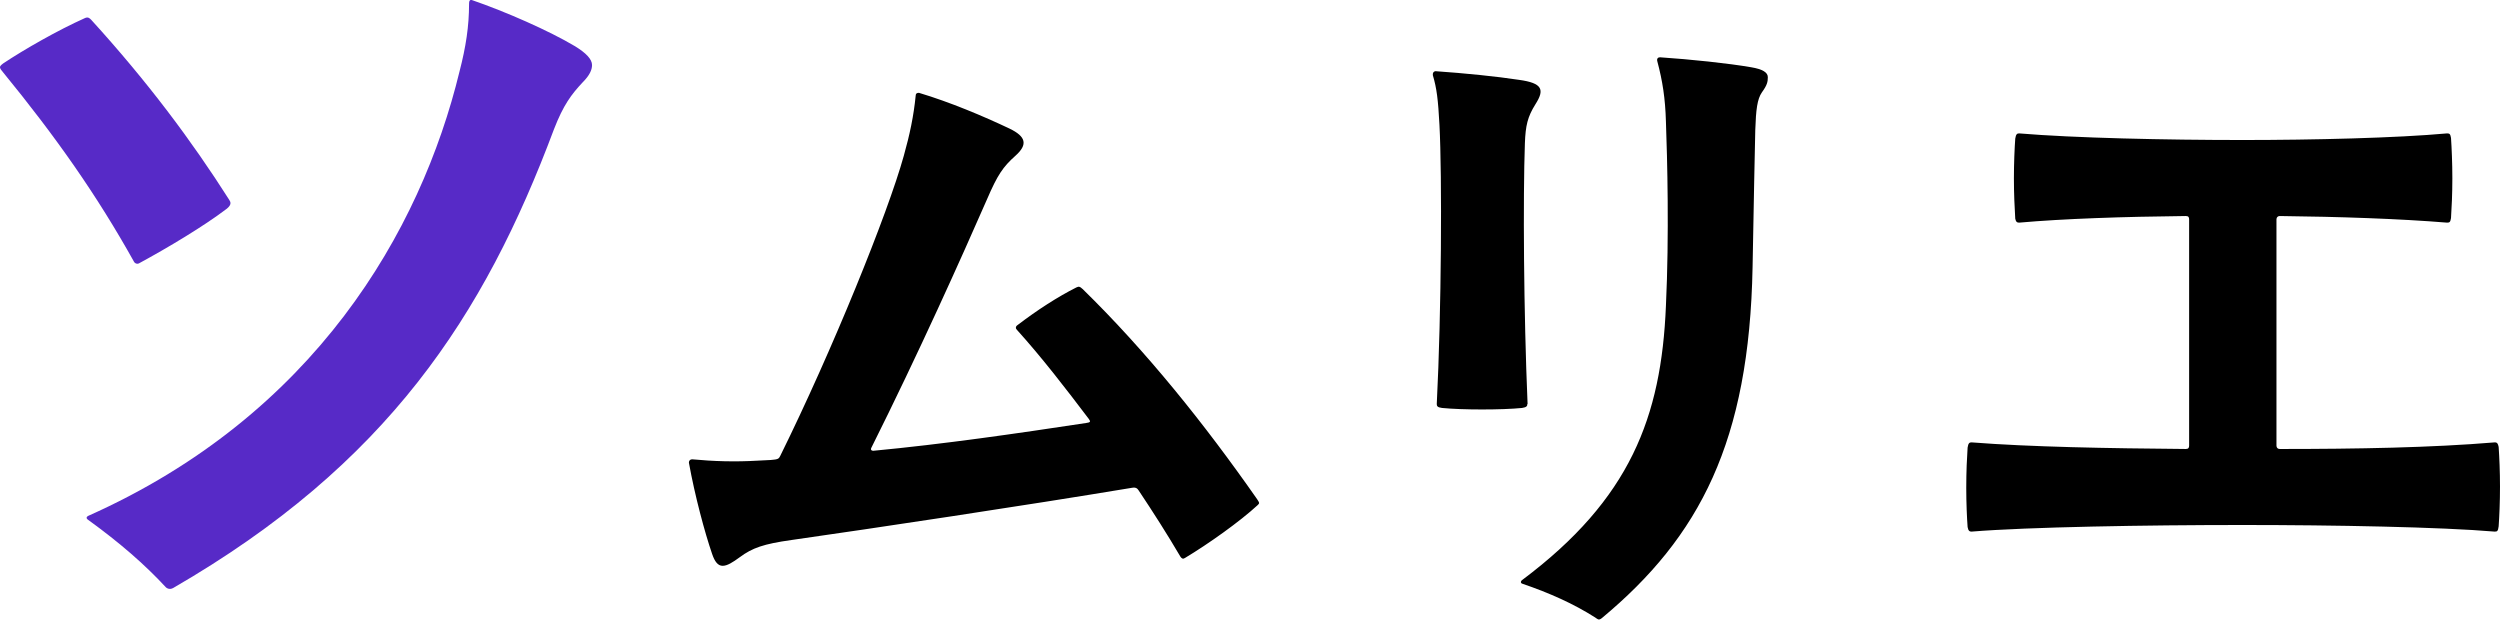
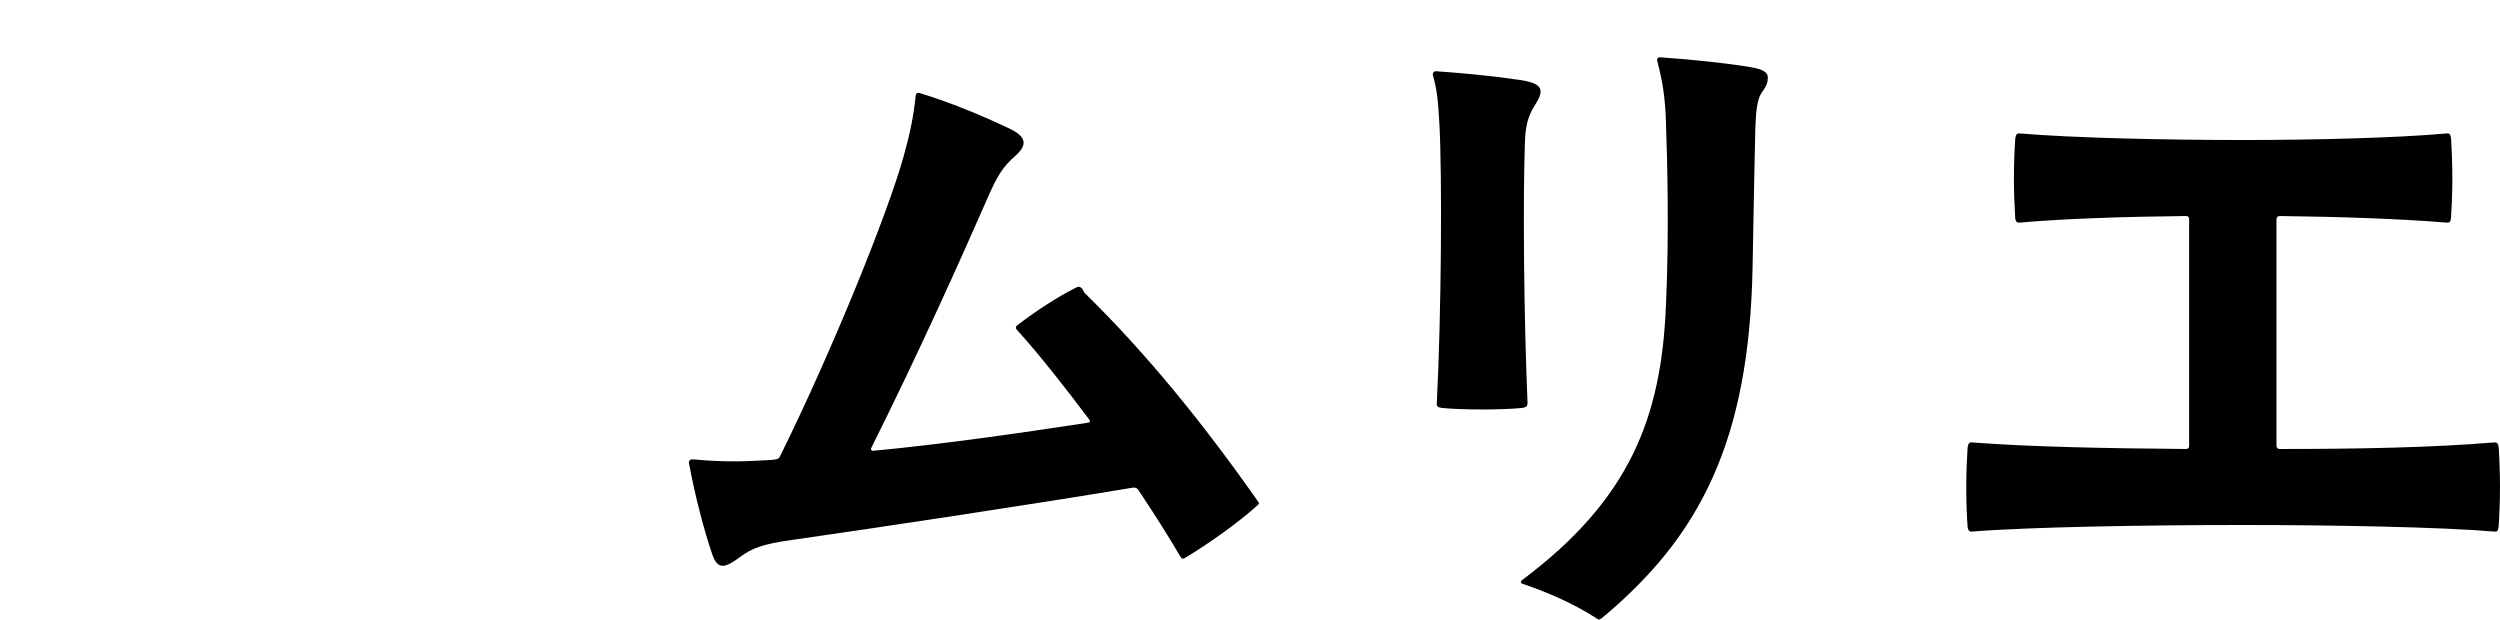
<svg xmlns="http://www.w3.org/2000/svg" id="_レイヤー_3" data-name="レイヤー 3" width="223" height="55.27" viewBox="0 0 223 55.27">
  <defs>
    <style>
      .cls-1 {
        fill: #572ac7;
      }
    </style>
  </defs>
-   <path class="cls-1" d="M41.84.35c0,1.98-.28,3.82-.85,6.02-3.47,14.3-12.96,30.66-33.13,39.65-.14.07-.21.21,0,.35,2.83,2.05,5.03,3.96,6.94,6.02.07.07.21.14.35.14.07,0,.14,0,.28-.07,19.12-11.05,27.75-24.28,33.98-40.92.85-2.19,1.56-3.12,2.55-4.18.64-.64.85-1.13.85-1.56,0-.5-.5-1.06-1.56-1.7-2.27-1.35-6.09-3.04-9.2-4.11-.14,0-.21.07-.21.35ZM.21,6.37c4.81,5.88,8.43,11.04,11.75,16.99.07.14.28.21.42.14,2.62-1.42,5.81-3.33,7.86-4.89.42-.35.35-.57.21-.78-3.33-5.24-7.29-10.55-12.32-16.07-.14-.14-.28-.28-.57-.14C5.17,2.69,2.19,4.39.28,5.66c-.28.21-.28.28-.28.35s.07.21.21.35Z" />
-   <path d="M96.54,25.76c-.18-.18-.3-.24-.53-.12-1.65.83-3.48,2.01-5.25,3.36-.18.12-.18.3-.06.41,2.24,2.48,4.37,5.25,6.43,7.97.18.24.12.3-.24.35-6.2.94-12.75,1.89-19,2.48-.18,0-.24-.12-.18-.24,4.25-8.5,8.08-17.05,10.33-22.19.94-2.18,1.42-2.89,2.54-3.89,1.12-1,.94-1.71-.53-2.42-2.36-1.12-5.31-2.36-8.08-3.19-.18,0-.29.06-.29.24-.18,1.83-.53,3.48-1.06,5.37-1.42,5.13-6.37,17.35-11.03,26.79-.12.24-.18.3-.83.35l-1.18.06c-2.01.12-3.95.06-5.84-.12-.18,0-.29.12-.29.3.53,2.95,1.42,6.25,2.07,8.14.24.71.53,1.06.94,1.06s.89-.3,1.53-.77c1.12-.83,2.12-1.18,4.6-1.53,7.43-1.06,20.83-3.07,30.39-4.66.35-.06.47.06.59.24,1.3,1.95,2.54,3.89,3.72,5.9.12.18.24.24.41.12,2.07-1.24,4.9-3.25,6.49-4.72.06-.06.12-.12.12-.18s-.06-.18-.18-.35c-4.66-6.67-9.85-13.16-15.58-18.76ZM156.21,6c-2.01-.35-5.43-.71-8.14-.89-.18,0-.3.12-.24.35.47,1.77.71,3.3.77,5.37.12,3.25.3,10.15,0,16.46-.41,9.91-3.19,17.23-12.8,24.43-.18.12-.18.3,0,.35,2.42.83,4.54,1.77,6.49,3.01.24.18.3.18.35.18s.18-.06.24-.12c8.73-7.26,13.16-15.75,13.45-31.33.12-6.61.18-9.5.24-12.21.06-1.83.18-2.77.59-3.36.47-.65.53-.94.53-1.36s-.47-.71-1.48-.88ZM136.26,36.03c-.35-8.2-.41-18.47-.24-23.25.06-1.59.24-2.36.94-3.48.83-1.3.65-1.89-1.48-2.18-1.95-.3-4.84-.59-7.43-.77-.12,0-.24.12-.24.24v.12c.35,1.18.47,2.18.59,4.43.24,4.54.18,16.64-.24,24.9,0,.18.06.3.47.35,1.77.18,5.37.18,7.14,0,.41-.06.47-.18.47-.35ZM222.88,39.87c-.06-.29-.12-.41-.35-.41-5.61.47-12.27.59-19.18.59-.18,0-.29-.12-.29-.3v-20.18c0-.18.12-.3.29-.3,5.25.06,10.68.24,14.93.59.24,0,.29-.06.35-.41.06-.89.12-2.18.12-3.54s-.06-2.71-.12-3.6c-.06-.35-.12-.41-.35-.41-4.48.41-11.98.59-18.23.59-6.84,0-15.05-.18-19.94-.59-.18,0-.29.06-.35.47-.06.83-.12,2.18-.12,3.54s.06,2.6.12,3.6c.06.3.18.35.35.35,3.95-.35,9.26-.53,14.87-.59.24,0,.29.12.29.3v20.18c0,.18-.06.3-.29.3-7.02-.06-13.87-.18-19.12-.59-.18,0-.29.06-.35.47-.06.89-.12,2.12-.12,3.6,0,1.36.06,2.66.12,3.48.06.35.18.41.35.41,5.02-.41,15.58-.59,24.19-.59,8.08,0,17.7.18,22.48.59.24,0,.29-.06.35-.47.06-.83.12-2.18.12-3.54s-.06-2.66-.12-3.54Z" />
+   <path d="M96.54,25.76c-.18-.18-.3-.24-.53-.12-1.65.83-3.48,2.01-5.25,3.36-.18.12-.18.3-.06.41,2.24,2.48,4.37,5.25,6.43,7.97.18.24.12.3-.24.35-6.2.94-12.75,1.89-19,2.48-.18,0-.24-.12-.18-.24,4.25-8.5,8.08-17.05,10.33-22.19.94-2.18,1.42-2.89,2.54-3.89,1.12-1,.94-1.71-.53-2.42-2.36-1.12-5.31-2.36-8.08-3.19-.18,0-.29.06-.29.24-.18,1.83-.53,3.48-1.06,5.37-1.42,5.13-6.37,17.35-11.03,26.79-.12.24-.18.3-.83.35l-1.18.06c-2.01.12-3.95.06-5.84-.12-.18,0-.29.12-.29.3.53,2.95,1.42,6.25,2.07,8.14.24.71.53,1.06.94,1.06s.89-.3,1.53-.77c1.12-.83,2.12-1.18,4.6-1.53,7.43-1.06,20.83-3.07,30.39-4.66.35-.06.47.06.59.24,1.3,1.95,2.54,3.89,3.72,5.9.12.18.24.24.41.12,2.07-1.24,4.9-3.25,6.49-4.72.06-.06.12-.12.12-.18c-4.66-6.67-9.85-13.16-15.58-18.76ZM156.21,6c-2.01-.35-5.43-.71-8.14-.89-.18,0-.3.12-.24.35.47,1.77.71,3.3.77,5.37.12,3.25.3,10.15,0,16.46-.41,9.91-3.19,17.23-12.8,24.43-.18.12-.18.3,0,.35,2.42.83,4.54,1.77,6.49,3.01.24.18.3.18.35.18s.18-.06.24-.12c8.73-7.26,13.16-15.75,13.45-31.33.12-6.61.18-9.5.24-12.21.06-1.83.18-2.77.59-3.36.47-.65.53-.94.53-1.36s-.47-.71-1.48-.88ZM136.26,36.03c-.35-8.2-.41-18.47-.24-23.25.06-1.59.24-2.36.94-3.48.83-1.3.65-1.89-1.48-2.18-1.95-.3-4.84-.59-7.43-.77-.12,0-.24.12-.24.24v.12c.35,1.18.47,2.18.59,4.43.24,4.54.18,16.64-.24,24.9,0,.18.06.3.47.35,1.77.18,5.37.18,7.14,0,.41-.06.47-.18.47-.35ZM222.88,39.87c-.06-.29-.12-.41-.35-.41-5.61.47-12.27.59-19.18.59-.18,0-.29-.12-.29-.3v-20.18c0-.18.12-.3.29-.3,5.25.06,10.68.24,14.93.59.24,0,.29-.06.35-.41.06-.89.12-2.18.12-3.54s-.06-2.71-.12-3.6c-.06-.35-.12-.41-.35-.41-4.48.41-11.98.59-18.23.59-6.84,0-15.05-.18-19.94-.59-.18,0-.29.06-.35.47-.06.83-.12,2.18-.12,3.54s.06,2.6.12,3.6c.06.3.18.35.35.35,3.95-.35,9.26-.53,14.87-.59.24,0,.29.12.29.3v20.18c0,.18-.06.3-.29.3-7.02-.06-13.87-.18-19.12-.59-.18,0-.29.06-.35.47-.06.89-.12,2.12-.12,3.6,0,1.36.06,2.66.12,3.48.06.35.18.41.35.41,5.02-.41,15.58-.59,24.19-.59,8.08,0,17.7.18,22.48.59.24,0,.29-.06.35-.47.06-.83.12-2.18.12-3.54s-.06-2.66-.12-3.54Z" />
</svg>